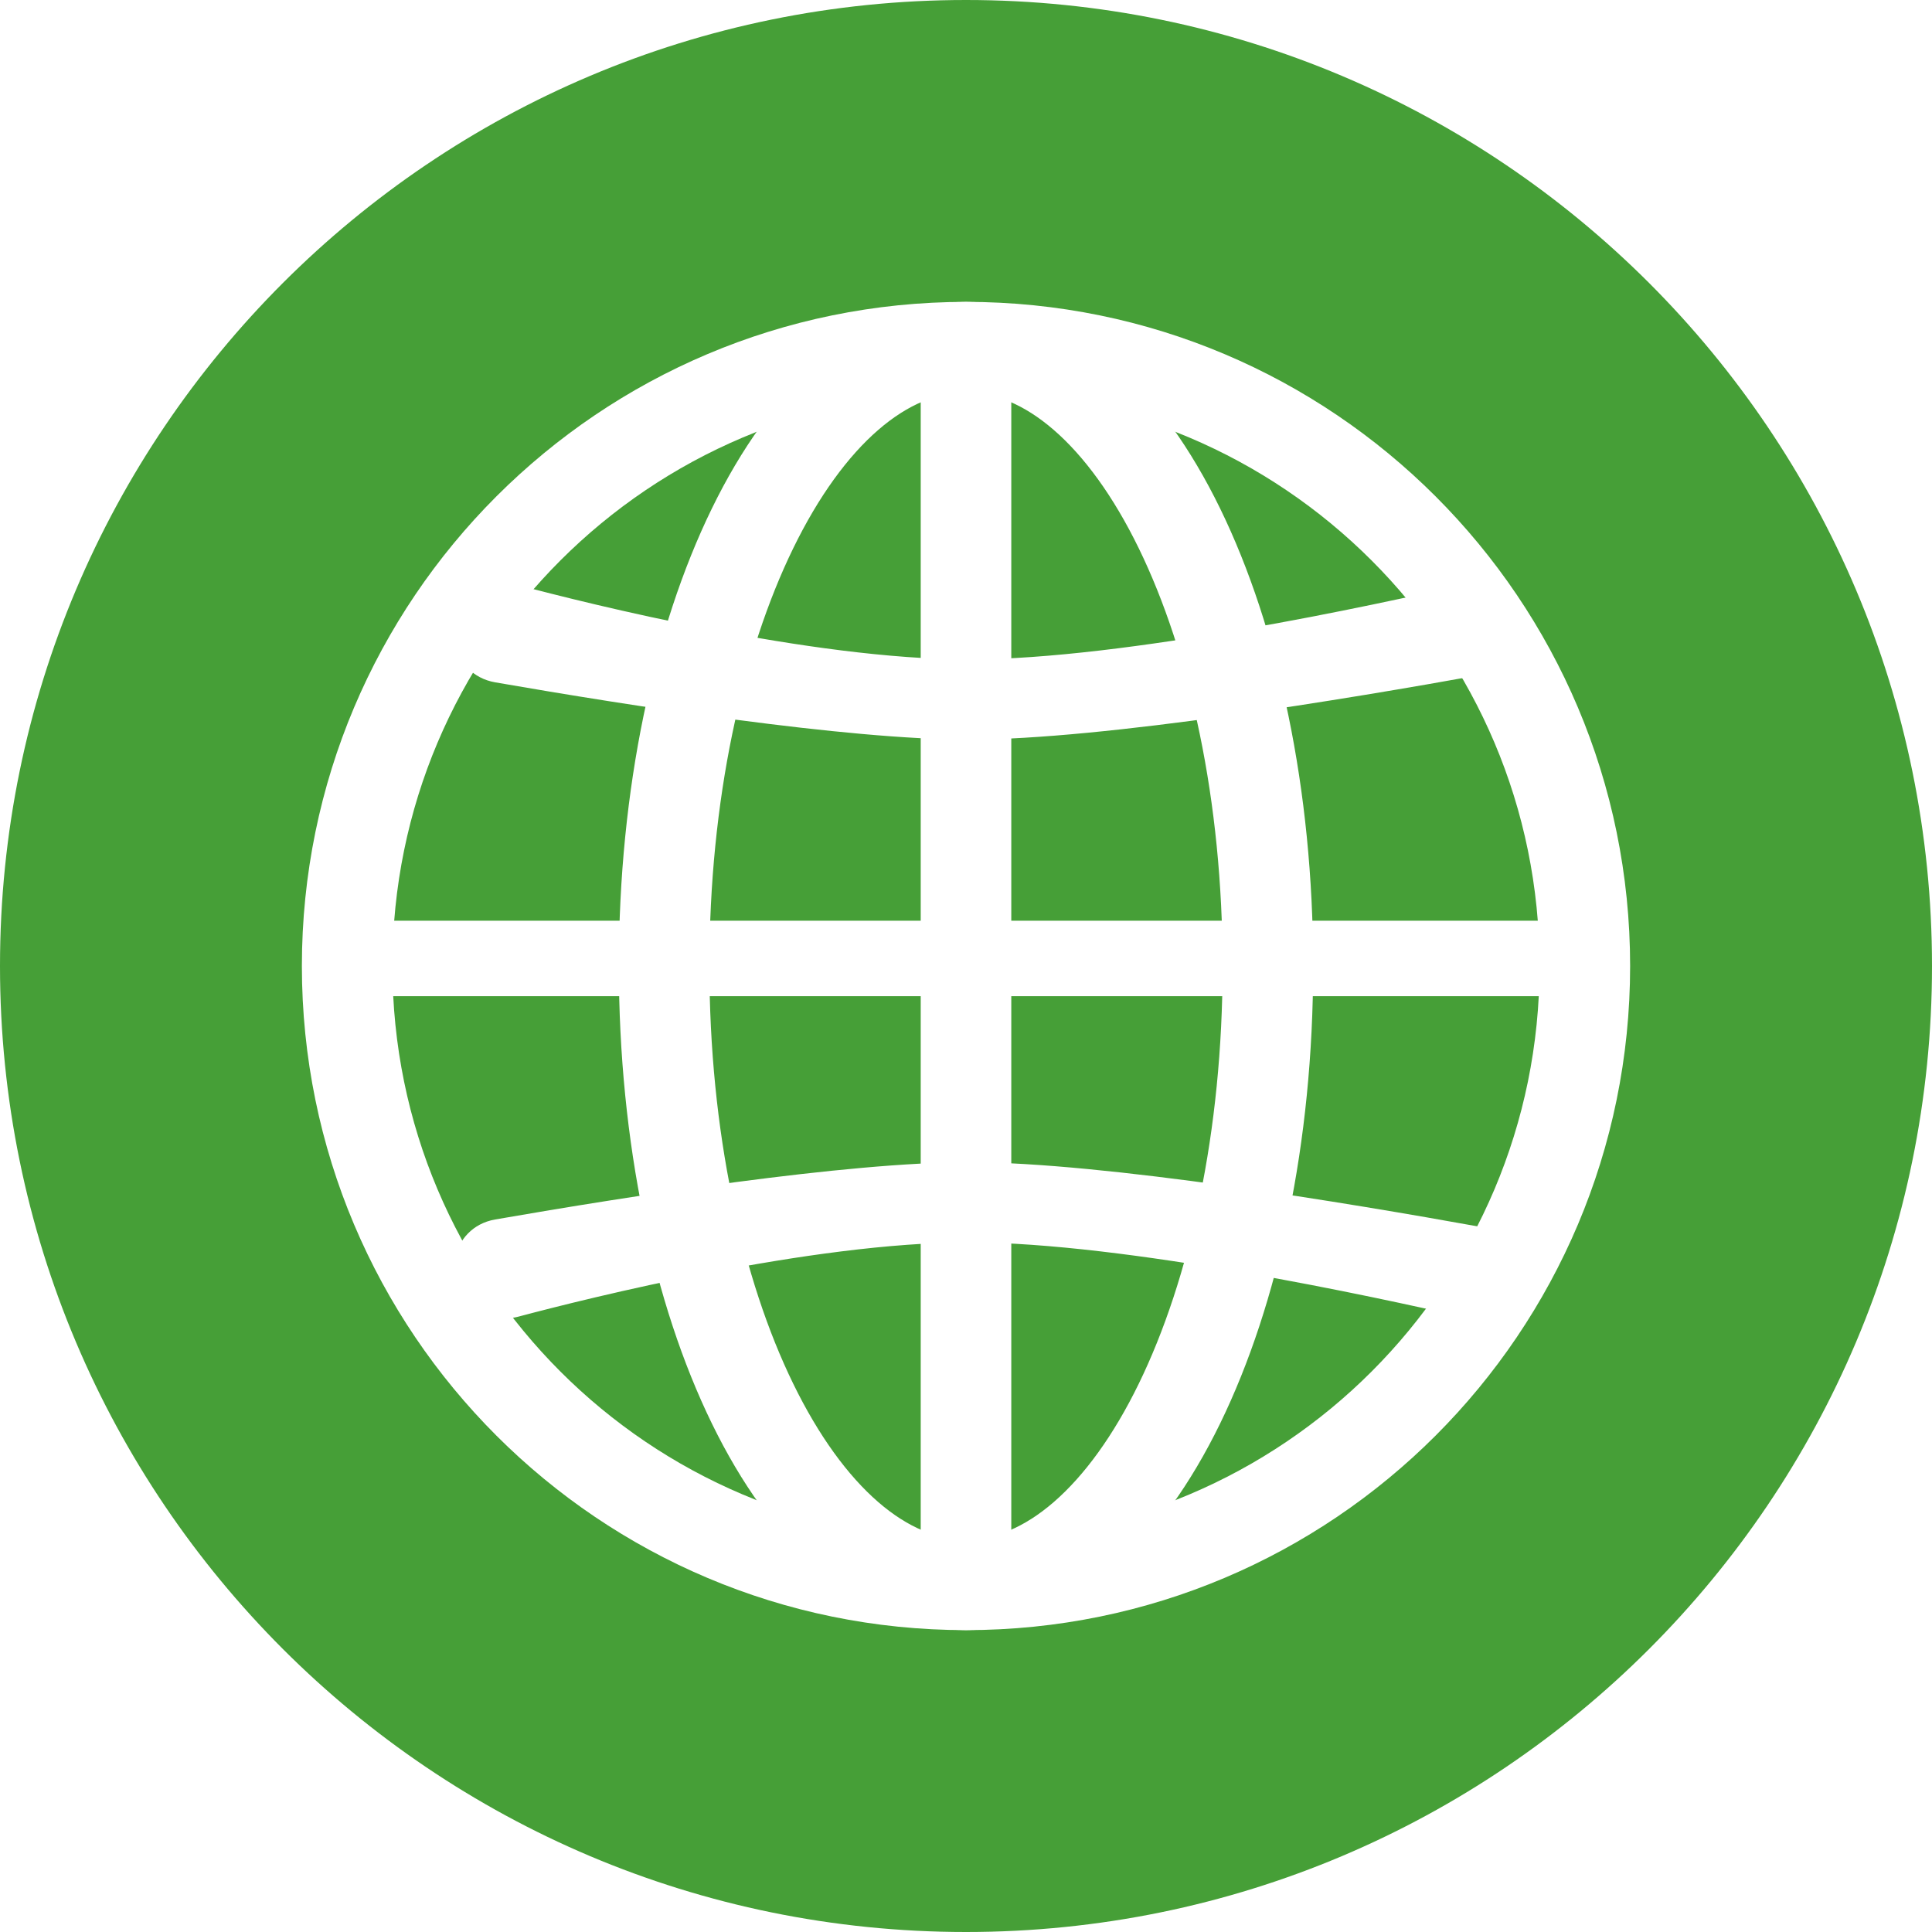
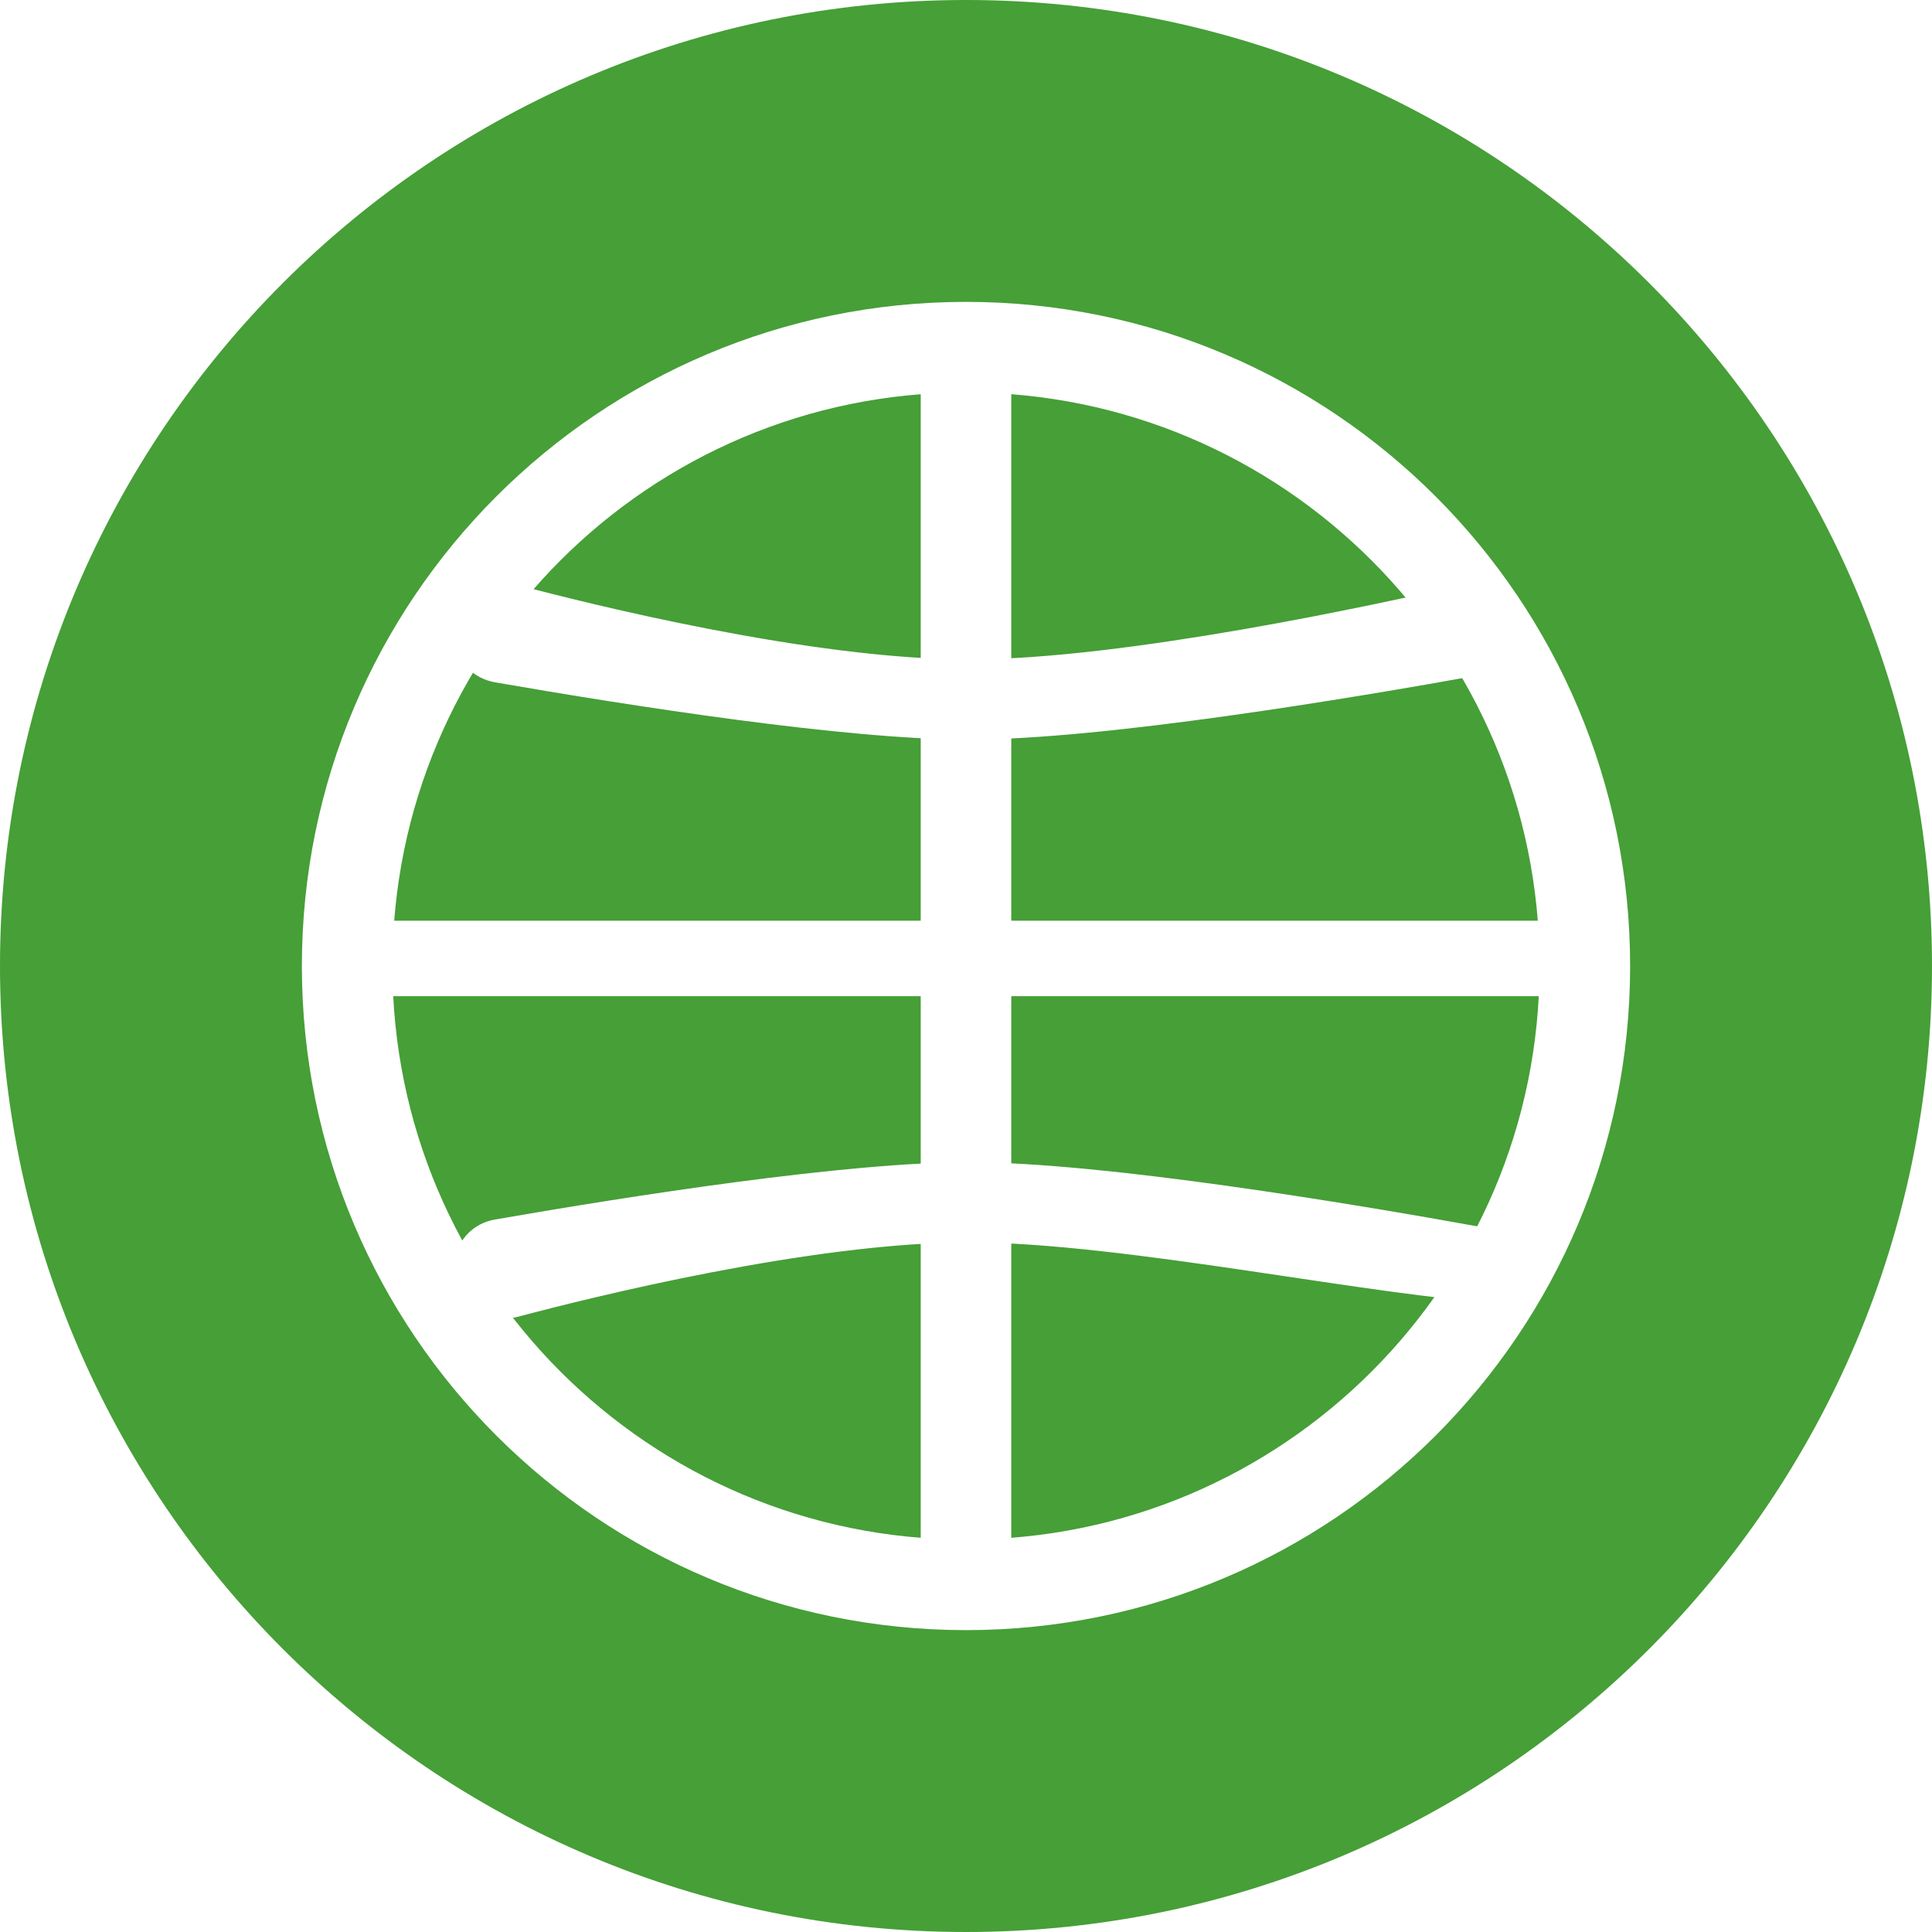
<svg xmlns="http://www.w3.org/2000/svg" width="128" height="128" viewBox="0 0 128 128" fill="none">
-   <rect width="128" height="128" fill="white" />
  <path fill-rule="evenodd" clip-rule="evenodd" d="M64 128C99.346 128 128 99.346 128 64C128 28.654 99.346 0 64 0C28.654 0 0 28.654 0 64C0 99.346 28.654 128 64 128Z" fill="#469F37" />
  <path fill-rule="evenodd" clip-rule="evenodd" d="M64 105C86.644 105 105 86.644 105 64C105 41.356 86.644 23 64 23C41.356 23 23 41.356 23 64C23 86.644 41.356 105 64 105Z" stroke="white" stroke-width="6" />
  <rect x="61" y="23" width="6" height="82" fill="white" />
-   <path fill-rule="evenodd" clip-rule="evenodd" d="M64 23C75.046 23 84 41.356 84 64C84 86.644 75.046 105 64 105C52.954 105 44 86.644 44 64C44 41.356 52.954 23 64 23Z" stroke="white" stroke-width="6" />
  <rect x="23" y="61" width="82" height="5" rx="2.5" fill="white" />
-   <path fill-rule="evenodd" clip-rule="evenodd" d="M31.643 86.82C29.077 85.197 29.812 81.315 32.804 80.794C41.829 79.225 56.056 77 64.188 77C73.119 77 89.528 79.738 98.069 81.282C100.448 81.713 101.368 84.602 99.696 86.348C98.941 87.136 97.835 87.466 96.772 87.221C91.394 85.985 74.534 82.311 64.188 82.311C53.713 82.311 38.963 86.002 34.348 87.23C33.426 87.475 32.449 87.33 31.643 86.82Z" fill="white" />
+   <path fill-rule="evenodd" clip-rule="evenodd" d="M31.643 86.82C29.077 85.197 29.812 81.315 32.804 80.794C41.829 79.225 56.056 77 64.188 77C73.119 77 89.528 79.738 98.069 81.282C100.448 81.713 101.368 84.602 99.696 86.348C91.394 85.985 74.534 82.311 64.188 82.311C53.713 82.311 38.963 86.002 34.348 87.23C33.426 87.475 32.449 87.33 31.643 86.82Z" fill="white" />
  <path fill-rule="evenodd" clip-rule="evenodd" d="M31.643 39.18C29.077 40.803 29.812 44.685 32.804 45.206C41.829 46.775 56.056 49 64.188 49C73.119 49 89.528 46.262 98.069 44.718C100.448 44.288 101.368 41.398 99.696 39.652C98.941 38.864 97.835 38.535 96.772 38.779C91.394 40.015 74.534 43.689 64.188 43.689C53.713 43.689 38.963 39.998 34.348 38.77C33.426 38.525 32.449 38.67 31.643 39.18Z" fill="white" />
</svg>